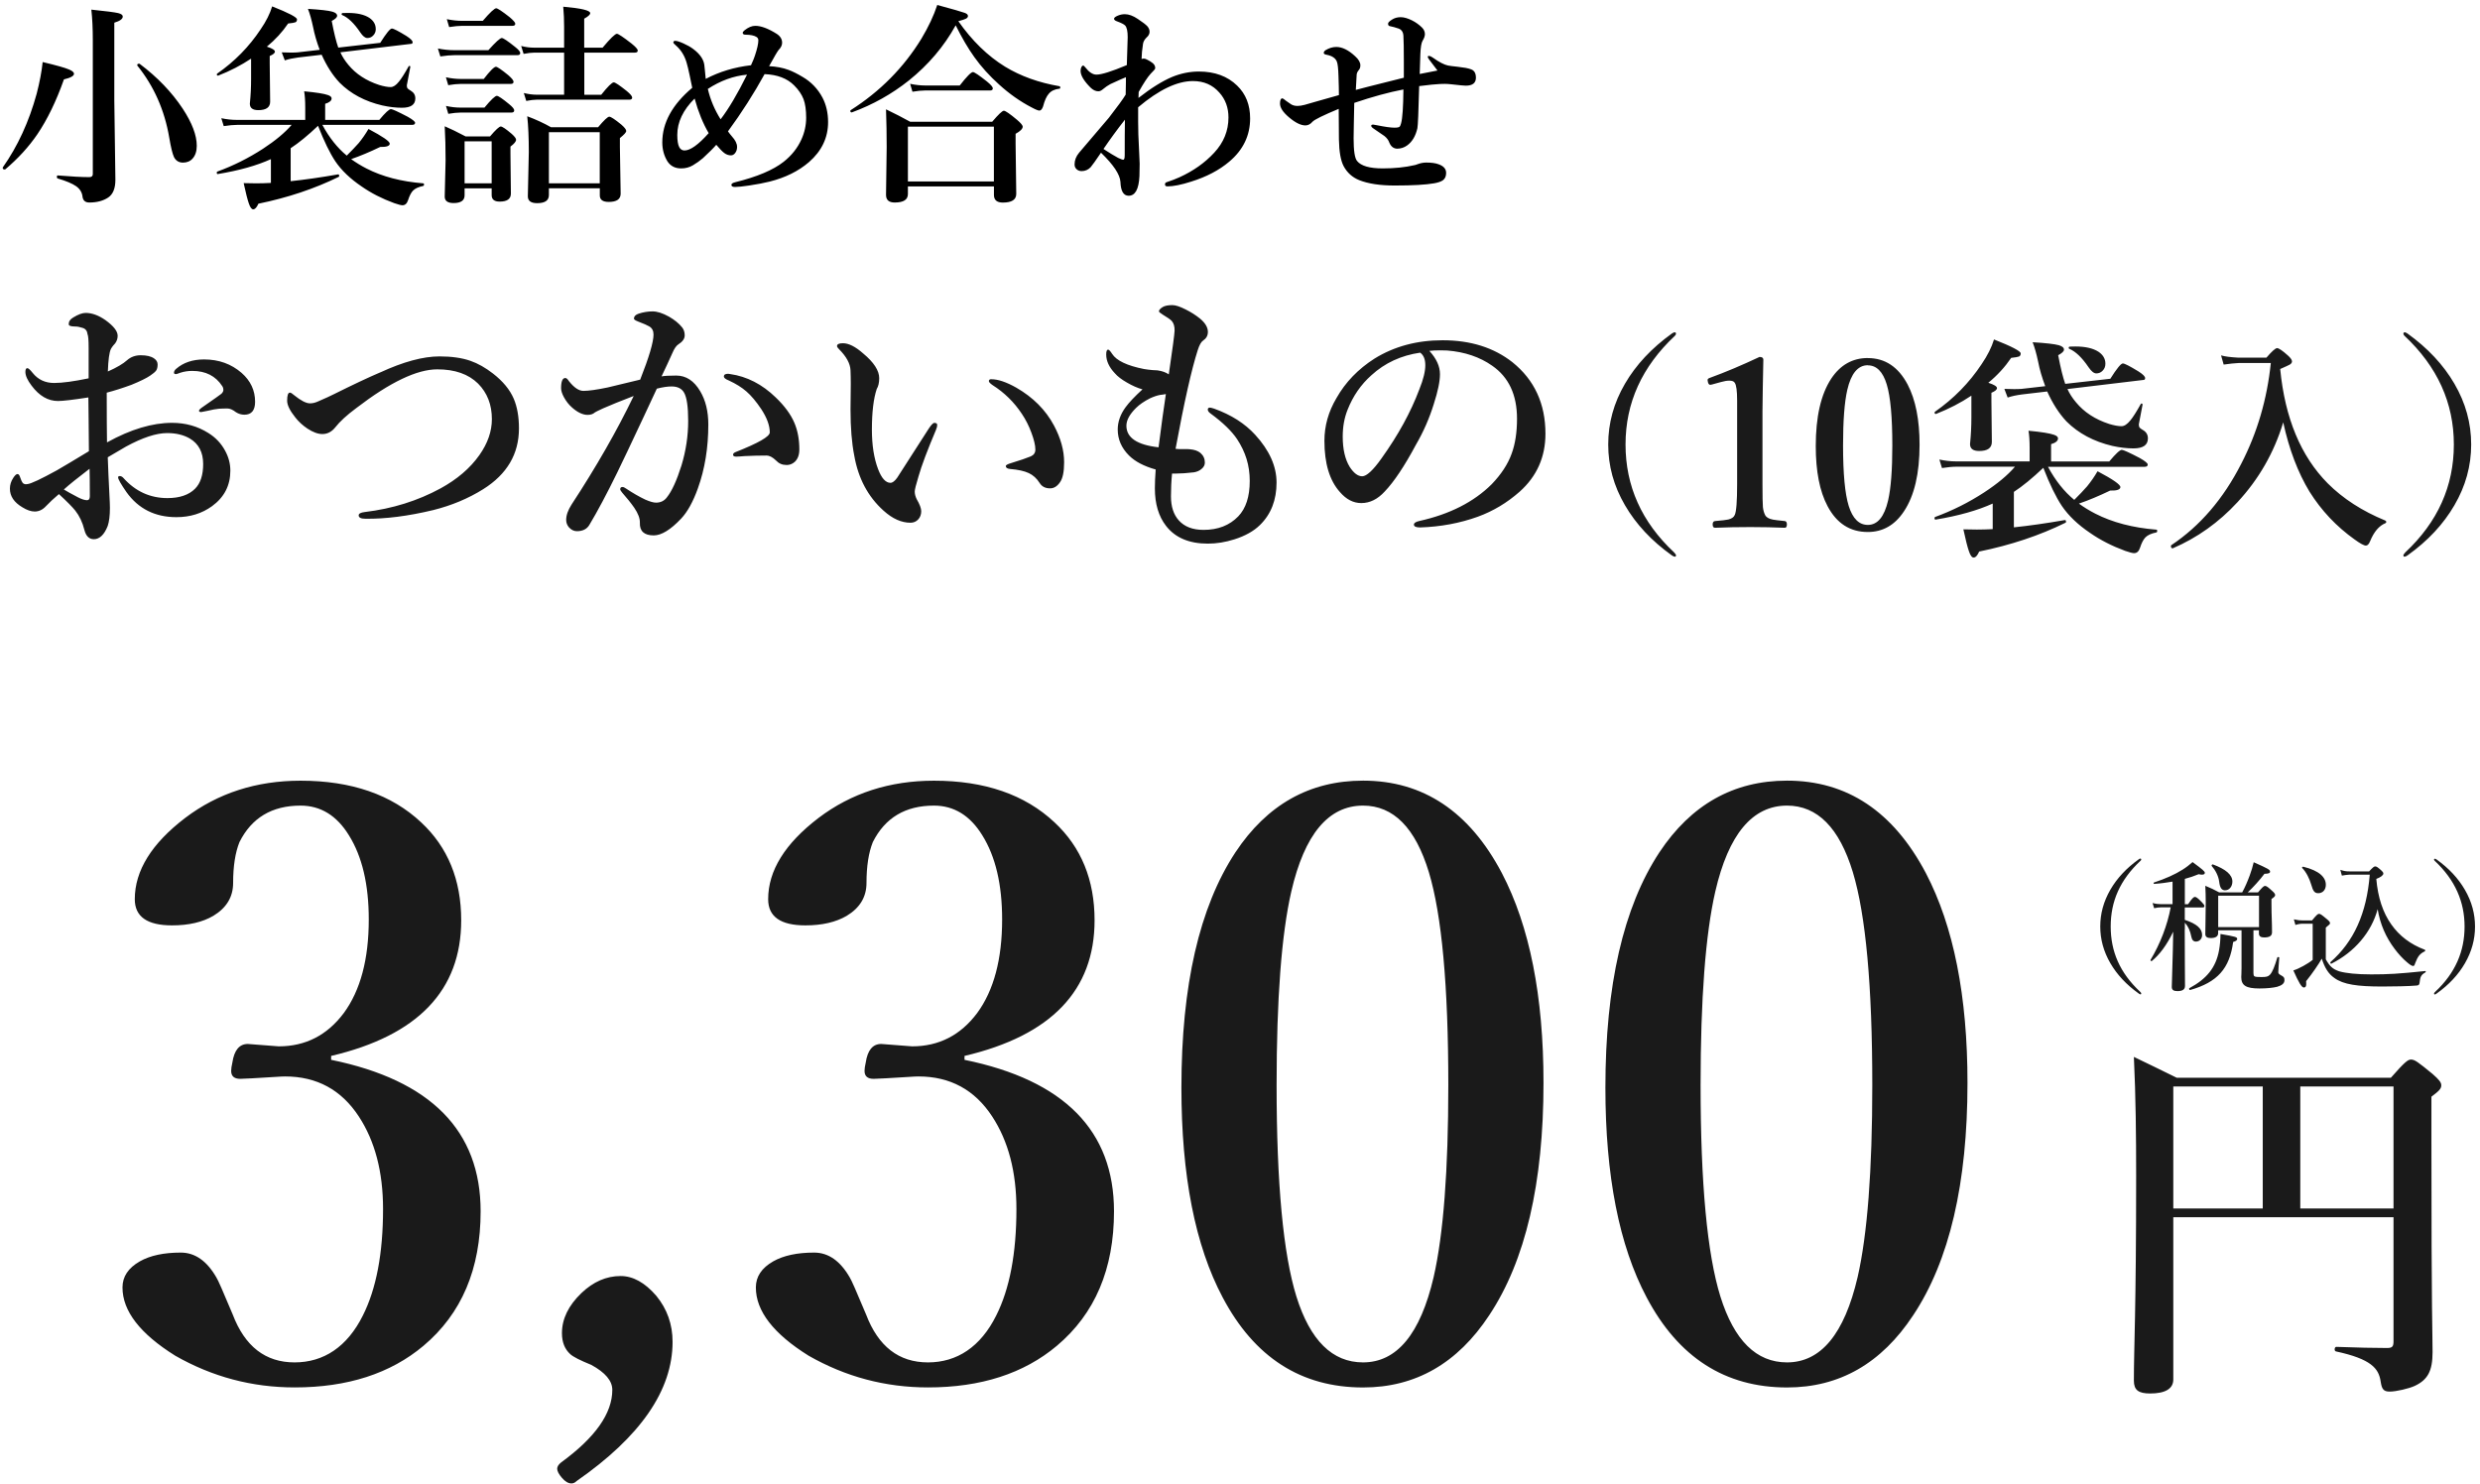
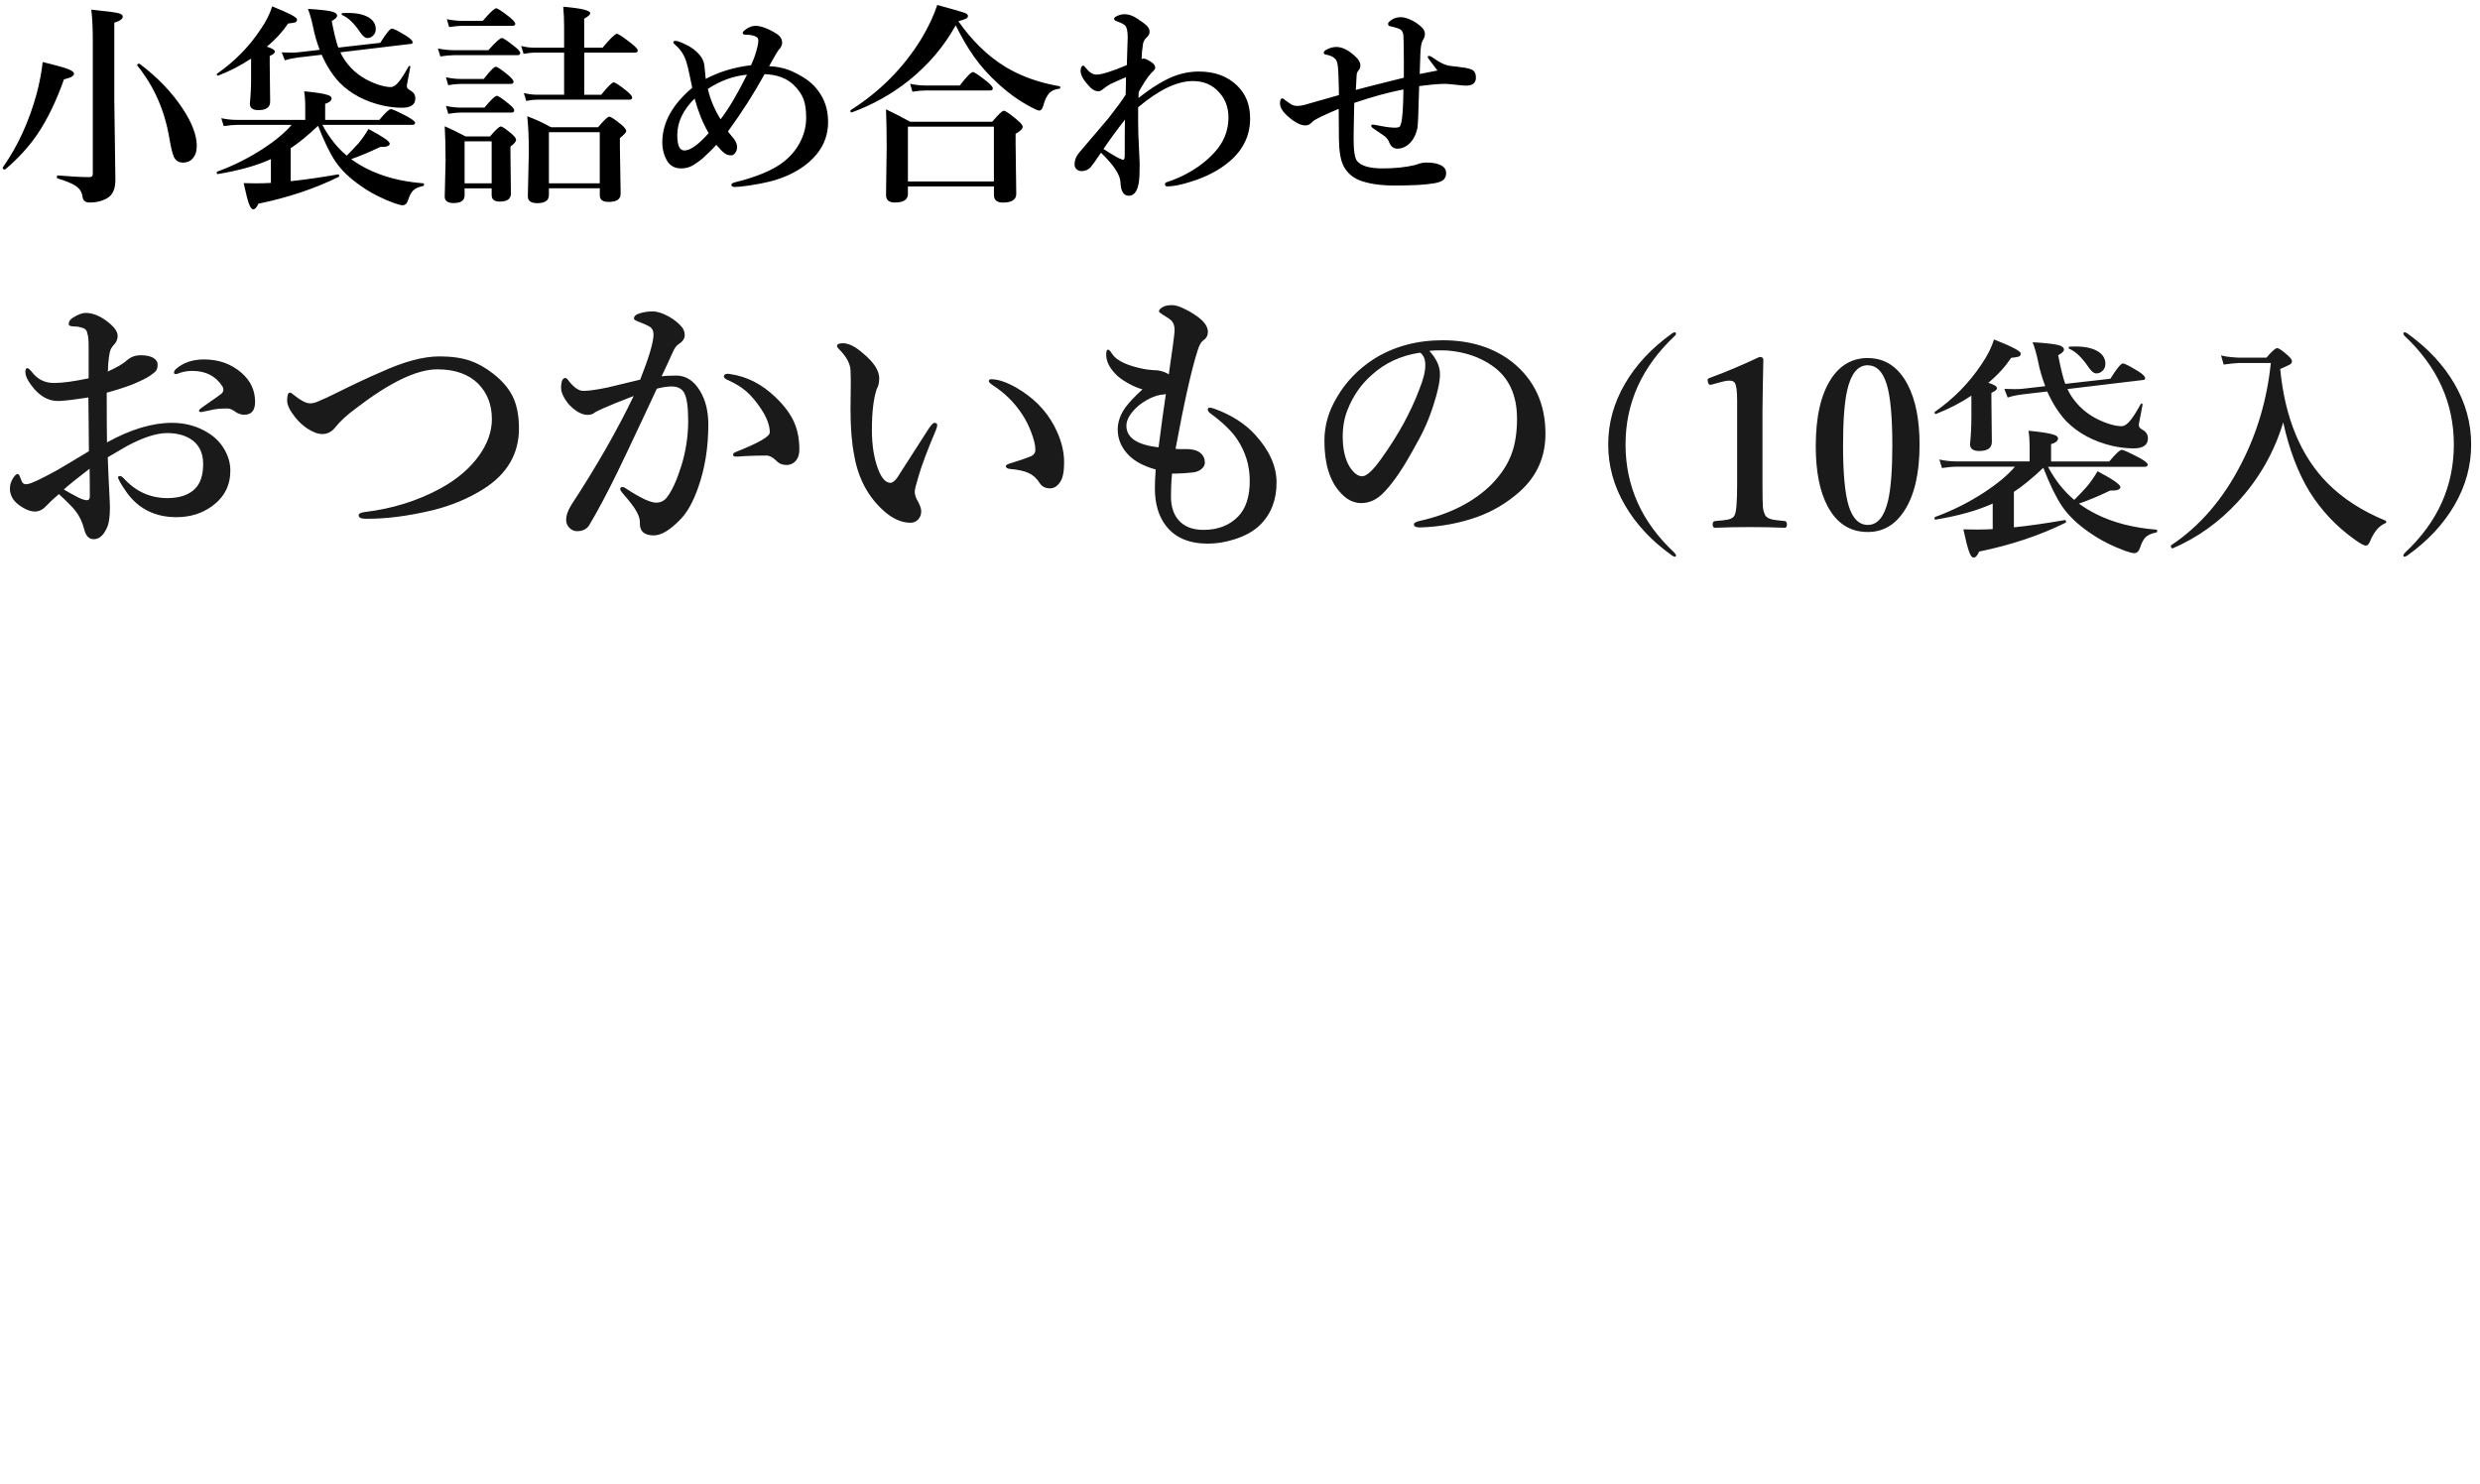
<svg xmlns="http://www.w3.org/2000/svg" viewBox="0 0 458 274">
  <defs>
    <style>.cls-1{fill:#1a1a1a;}</style>
  </defs>
  <path class="cls-1" d="M19.82 81.67c4.33-2.39 8.32-3.58 11.96-3.58 2.49 0 4.72.63 6.7 1.88 1.34.83 2.37 1.92 3.1 3.28.64 1.17.96 2.4.96 3.68 0 2.73-1.13 4.91-3.38 6.55-1.86 1.35-4.05 2.03-6.58 2.03-3.94 0-7.02-1.54-9.22-4.62-1.03-1.49-1.55-2.4-1.55-2.72 0-.17.1-.25.3-.25.25 0 .48.12.69.36 2.22 2.47 4.93 3.71 8.12 3.71 2.25 0 3.95-.58 5.1-1.73 1-1 1.5-2.52 1.5-4.57 0-2.17-.83-3.74-2.49-4.72-1.15-.66-2.54-.99-4.16-.99-2 0-4.53.83-7.59 2.49-.64.36-1.77 1.02-3.38 1.98.07 2.05.17 4.32.3 6.8.07 1.25.1 2.11.1 2.56 0 1.42-.14 2.53-.41 3.33-.64 1.62-1.5 2.44-2.56 2.44-.88 0-1.46-.58-1.75-1.73-.34-1.37-.9-2.56-1.68-3.55-.51-.64-1.51-1.66-3.02-3.05-.96.81-1.76 1.56-2.39 2.23-.61.66-1.3.99-2.08.99-.68 0-1.44-.26-2.29-.79-1.52-.9-2.29-2.04-2.29-3.43 0-.71.21-1.38.63-2.01.3-.46.56-.69.76-.69.19 0 .33.14.43.41.2.61.39 1.02.56 1.24.15.15.35.23.58.23.07 0 .17 0 .3-.03.68-.08 2.48-.93 5.41-2.54 1.15-.66 3.12-1.84 5.92-3.53 0-1.1-.02-2.99-.05-5.66-.02-1.9-.03-3.32-.05-4.27-2.83.44-4.7.66-5.61.66-1.84 0-3.47-.95-4.88-2.84-.76-1-1.14-1.84-1.14-2.54 0-.46.12-.69.36-.69.19 0 .52.3.99.89 1 1.24 2.32 1.85 3.96 1.85 1.52 0 3.65-.29 6.37-.86v-5.64c0-1.39-.07-2.22-.2-2.49-.07-.64-.38-1.04-.94-1.19-.51-.17-.96-.25-1.35-.25-.8 0-1.19-.14-1.19-.43 0-.51.28-.92.84-1.24.91-.56 1.68-.84 2.29-.84 1.17 0 2.4.45 3.68 1.35 1.49 1.08 2.23 2.04 2.23 2.87 0 .51-.15.97-.46 1.4l-.38.43c-.15.19-.29.39-.41.61-.3.64-.49 2.03-.56 4.16 1.64-.73 2.83-1.43 3.58-2.11.68-.59 1.51-.89 2.49-.89 1.08 0 1.9.19 2.46.58.44.3.66.68.66 1.12 0 .49-.09.87-.28 1.14-.19.25-.56.57-1.12.94-.68.46-1.82 1.02-3.43 1.68-1.66.61-3.18 1.09-4.57 1.45 0 4.23.02 7.28.05 9.14zm-3.28 4.9c-2.2 1.68-3.78 2.95-4.75 3.83.52.32 1.38.8 2.56 1.42.71.37 1.29.56 1.73.56.34 0 .51-.25.51-.74 0-2.29-.02-3.98-.05-5.08zm15.59-17.72c0-.27.14-.52.41-.74 1.32-1.15 3.04-1.73 5.15-1.73 2.71 0 5.02.83 6.93 2.49 1.66 1.46 2.49 3.23 2.49 5.33 0 1.59-.66 2.39-1.98 2.39-.54 0-1.06-.15-1.55-.46-.59-.46-1.12-.69-1.57-.69-.66 0-1.19.02-1.6.05-.56.05-1.22.17-1.98.36-.81.17-1.24.25-1.27.25-.27 0-.41-.08-.41-.25 0-.15.23-.38.69-.69 2.1-1.46 3.25-2.27 3.45-2.44.24-.24.36-.47.36-.69 0-.29-.07-.52-.2-.71-1.22-1.88-3.06-2.82-5.54-2.82-.76 0-1.49.11-2.18.33l-.51.18c-.14.05-.25.08-.33.08-.24 0-.36-.08-.36-.25zM70.2 68.79c4.28-1.98 7.94-2.97 10.97-2.97 2.23 0 4.13.27 5.69.81 1.41.49 2.8 1.28 4.19 2.36 1.83 1.42 3.11 2.97 3.83 4.65.64 1.51.96 3.33.96 5.48 0 4.72-2.2 8.46-6.6 11.22-2.76 1.73-5.83 3.01-9.22 3.86-4.66 1.12-8.84 1.65-12.54 1.6-.83 0-1.24-.21-1.24-.63 0-.32.38-.52 1.14-.61 5.08-.61 9.74-2.06 13.99-4.37 3.06-1.68 5.45-3.72 7.16-6.14 1.54-2.18 2.31-4.4 2.31-6.65 0-2.66-.85-4.84-2.54-6.55-1.78-1.76-4.29-2.64-7.54-2.64-3.76 0-8.73 2.38-14.93 7.13-1.78 1.32-3.08 2.51-3.91 3.58-.66.83-1.46 1.24-2.39 1.24-.81 0-1.74-.34-2.77-1.02-.86-.58-1.61-1.26-2.23-2.06-1-1.25-1.5-2.28-1.5-3.07 0-1 .17-1.5.51-1.5.17 0 .43.16.79.48 1.24 1 2.21 1.5 2.92 1.5.51 0 1.02-.13 1.55-.38 1.25-.54 2.19-.97 2.82-1.29 3.54-1.76 6.4-3.11 8.58-4.04zM122.17 69.51c.56-.1 1.46-.15 2.72-.15 1.81 0 3.28.96 4.42 2.89 1 1.68 1.5 3.72 1.5 6.14 0 4.3-.64 8.24-1.93 11.81-.88 2.45-1.9 4.31-3.07 5.56-1.96 2.08-3.66 3.12-5.08 3.12-1.76 0-2.62-.78-2.56-2.34.03-.78-.31-1.7-1.04-2.77-.59-.85-1.34-1.78-2.23-2.79-.24-.29-.36-.5-.36-.63 0-.27.14-.41.41-.41.19 0 .42.1.69.3 1.25.83 2.43 1.51 3.53 2.03.85.37 1.51.56 1.98.56.83 0 1.49-.31 1.98-.94.95-1.18 1.85-3.16 2.72-5.92.83-2.73 1.24-5.48 1.24-8.25 0-2.59-.25-4.32-.76-5.21-.44-.76-1.21-1.14-2.31-1.14-.76 0-1.67.14-2.72.41-.52 1.13-1.34 2.88-2.44 5.23-2.3 4.91-3.93 8.34-4.88 10.28-1.93 3.94-3.65 7.17-5.15 9.67-.46.76-1.22 1.14-2.29 1.14-.54 0-1.02-.23-1.45-.69-.36-.41-.53-.87-.53-1.4 0-.85.33-1.79.99-2.82 4.59-7.01 8.41-13.69 11.48-20.06-2.42.93-4.31 1.69-5.66 2.29-.95.44-1.45.69-1.5.74-.32.3-.77.46-1.35.46-.91 0-1.89-.47-2.92-1.4-.56-.49-1.04-1.11-1.45-1.85-.36-.66-.53-1.22-.53-1.68 0-1.25.26-1.88.79-1.88.19 0 .41.19.66.58.95 1.2 1.84 1.8 2.67 1.8.96 0 2.45-.21 4.47-.63.14-.02 2.14-.5 6.02-1.45 1.64-4.16 2.46-6.94 2.46-8.33 0-.69-.26-1.19-.79-1.5-.37-.22-1.05-.52-2.03-.89-.52-.2-.79-.38-.79-.53 0-.44.3-.75.89-.94.83-.27 1.68-.41 2.54-.41s1.87.32 3.02.96c1.02.58 1.84 1.24 2.46 2.01.3.39.46.87.46 1.45 0 .63-.4 1.19-1.19 1.68-.37.24-.74.77-1.09 1.6-.17.41-.48 1.09-.94 2.06l-1.04 2.21zm19.35 14.62c-1.29 0-2.62.03-4.01.1-.8.07-1.31.1-1.55.1-.39 0-.58-.12-.58-.36 0-.19.15-.35.46-.48 4.21-1.66 6.32-2.87 6.32-3.63 0-1.27-.52-2.69-1.55-4.27-.96-1.44-1.89-2.54-2.77-3.3-.85-.74-1.92-1.41-3.22-2.01-.63-.25-.94-.5-.94-.74 0-.34.26-.51.79-.51l.36.05c3.11.44 5.92 1.88 8.43 4.32 1.64 1.57 2.79 3.14 3.45 4.7.61 1.44.91 3.07.91 4.9 0 1-.28 1.76-.84 2.29-.41.36-.85.55-1.35.58h-.23c-.75 0-1.38-.28-1.9-.84-.63-.61-1.22-.91-1.78-.91zM172.9 79.28c-1.62 3.83-2.72 6.74-3.28 8.73-.46 1.51-.69 2.43-.69 2.77 0 .44.12.91.36 1.4.56.96.84 1.71.84 2.23 0 .61-.19 1.12-.56 1.52s-.85.61-1.42.61c-1.68 0-3.33-.74-4.98-2.23-2.88-2.59-4.68-5.98-5.41-10.18-.46-2.3-.69-5.15-.69-8.53l.05-4.72c0-.93-.02-1.76-.05-2.49-.05-1.24-.76-2.54-2.13-3.91-.24-.24-.36-.42-.36-.56 0-.36.36-.53 1.09-.53 1.07 0 2.31.63 3.73 1.88 1.98 1.64 2.97 3.17 2.97 4.57 0 .83-.15 1.5-.46 2.01-.59 1.78-.89 4.27-.89 7.49 0 2.86.38 5.29 1.14 7.29.64 1.69 1.41 2.54 2.29 2.54.37 0 .79-.31 1.24-.94.03-.03 1.98-3.06 5.84-9.09.46-.69.8-1.04 1.02-1.04.36 0 .53.13.53.38 0 .27-.07.54-.2.81zm10.18-9.24c1.24 0 2.77.52 4.6 1.55 3.11 1.79 5.43 4.12 6.96 6.98 1.25 2.34 1.88 4.6 1.88 6.8 0 1.78-.26 3.02-.79 3.73-.51.73-1.11 1.09-1.8 1.09-.88 0-1.52-.33-1.93-.99-.54-.85-1.21-1.46-2.01-1.83-.83-.39-1.98-.64-3.45-.76-.52-.05-.79-.23-.79-.53 0-.19.33-.37.99-.56 1.62-.49 2.83-.91 3.63-1.24.56-.25.84-.67.84-1.24 0-.8-.25-1.84-.74-3.15-.46-1.24-1.04-2.39-1.75-3.45-1.44-2.17-3.24-3.94-5.41-5.31-.46-.32-.69-.57-.69-.74 0-.24.15-.36.46-.36zM216.45 87.46c-.14 1.44-.2 2.84-.2 4.21 0 1.88.48 3.36 1.45 4.44 1.05 1.17 2.57 1.75 4.57 1.75 2.66 0 4.79-.83 6.4-2.49 1.42-1.47 2.13-3.66 2.13-6.55s-.78-5.35-2.34-7.72c-1-1.49-2.62-3.06-4.88-4.72-.36-.25-.53-.5-.53-.74s.14-.36.41-.36c.12 0 .38.07.79.2 3.13 1.13 5.65 2.73 7.54 4.8 2.64 2.88 3.96 5.82 3.96 8.84 0 3.23-1.02 5.85-3.07 7.85-1.15 1.13-2.73 2.01-4.72 2.64-1.64.52-3.28.79-4.9.79-3.45 0-6.03-1.09-7.72-3.28-1.37-1.76-2.06-4.07-2.06-6.93 0-1 .05-2.16.15-3.48-2.17-.61-3.81-1.47-4.93-2.59-1.39-1.39-2.08-2.99-2.08-4.8 0-1.4.48-2.78 1.45-4.11.64-.88 1.68-1.98 3.12-3.3-.91-.25-1.88-.68-2.89-1.27-.98-.56-1.72-1.13-2.21-1.7-1.07-1.13-1.6-2.29-1.6-3.48 0-.59.12-.89.36-.89.15 0 .4.26.74.79.8 1.24 2.75 2.17 5.87 2.79.47.08 1.01.15 1.6.2l.91.05c.83.12 1.52.36 2.08.74.69-4.72 1.05-7.41 1.07-8.07.02-.78-.16-1.38-.53-1.8-.25-.27-.8-.65-1.62-1.14-.49-.3-.74-.52-.74-.63 0-.24.23-.5.69-.79.39-.24.99-.36 1.8-.36.58 0 1.4.27 2.46.81.95.47 1.83 1.03 2.64 1.68.96.8 1.45 1.62 1.45 2.46 0 .68-.3 1.21-.89 1.6-.36.24-.69.83-.99 1.78-1.13 3.52-2.5 9.59-4.09 18.21.39.05.86.07 1.42.05.54-.02.95 0 1.22.03.83.07 1.47.29 1.93.66.56.47.84 1.08.84 1.8 0 .46-.21.85-.63 1.19-.37.32-.84.52-1.4.61-1.29.15-2.39.23-3.3.23h-.71zm-1.14-14.68c-.47.08-.82.14-1.04.15-.56.1-1.18.31-1.88.63-1.1.56-1.96 1.15-2.59 1.78-1.18 1.17-1.78 2.26-1.78 3.28 0 2.22 1.98 3.55 5.94 3.99.52-4.08.97-7.35 1.35-9.83zM264 64.83c1.29 1.42 1.93 2.84 1.93 4.27 0 1.32-.38 3.16-1.14 5.51-.81 2.62-1.9 5.12-3.28 7.49-2.13 3.98-4.06 6.87-5.79 8.68-1.3 1.42-2.74 2.13-4.32 2.13-1.47 0-2.78-.68-3.94-2.03-1.91-2.12-2.87-5.27-2.87-9.47 0-2.78.75-5.41 2.23-7.9 1.66-2.93 4-5.36 7.03-7.29 3.64-2.25 7.83-3.38 12.57-3.38 5.16 0 9.46 1.35 12.9 4.06 4.06 3.27 6.09 7.67 6.09 13.2 0 4.3-1.59 7.87-4.77 10.71-2.32 2.05-4.89 3.59-7.72 4.62-3.33 1.2-6.89 1.86-10.66 1.98-.76 0-1.14-.18-1.14-.53 0-.29.33-.51.99-.66 5.6-1.24 10.06-3.5 13.38-6.8 1.76-1.83 2.99-3.71 3.68-5.64.66-1.79.99-3.94.99-6.45 0-4.4-1.52-7.66-4.57-9.78-2.3-1.62-5.08-2.56-8.33-2.82-.36-.02-.78-.03-1.27-.03-.81 0-1.48.03-2.01.1zm-1.73.3c-3.52.51-6.52 1.9-8.99 4.16-1.95 1.73-3.42 3.86-4.42 6.4-.59 1.47-.89 3.11-.89 4.93 0 2.34.43 4.21 1.29 5.61.75 1.15 1.51 1.73 2.31 1.73s2.02-1.11 3.58-3.33c3.06-4.27 5.39-8.51 6.98-12.75.73-1.81 1.09-3.28 1.09-4.42s-.32-1.88-.96-2.34zM309.23 61.37c.2 0 .29.08.29.25 0 .13-.07.26-.21.4-6.08 5.7-9.11 12.39-9.11 20.07s2.98 14.32 8.94 19.9c.25.27.38.45.38.57 0 .17-.07.25-.21.25s-.33-.08-.57-.25c-3.74-2.67-6.62-5.76-8.65-9.26-2.06-3.53-3.09-7.26-3.09-11.21s1.03-7.68 3.09-11.21c2.03-3.5 4.93-6.6 8.69-9.3.24-.14.39-.21.44-.21zM324.96 65.92c.46 0 .69.17.69.5-.01.77-.05 2.45-.1 5.04-.04 1.72-.06 3.21-.06 4.47v13.46c0 2.24.03 3.66.08 4.26.06.55.19 1.03.4 1.45.2.42.67.71 1.43.86.28.06 1.02.15 2.22.27.25.03.38.24.38.63s-.13.61-.38.61c-2-.08-4.12-.13-6.36-.13s-4.5.04-6.53.13c-.29 0-.44-.2-.44-.61s.15-.6.44-.63c1.26-.1 2.08-.2 2.46-.29.62-.15 1.01-.43 1.18-.84.29-.6.44-2.51.44-5.71v-15.39c0-1.81-.15-2.9-.44-3.3-.15-.27-.49-.4-1.01-.4-.42 0-.92.08-1.51.25l-1.68.46-.32.06c-.21 0-.36-.17-.44-.52-.04-.18-.06-.31-.06-.38 0-.17.15-.3.46-.4 2.88-1.05 5.93-2.34 9.15-3.86zM344.95 66.13c3.18 0 5.63 1.63 7.35 4.89 1.47 2.81 2.2 6.52 2.2 11.11 0 5.32-.96 9.42-2.88 12.3-1.68 2.55-3.91 3.82-6.68 3.82-3.28 0-5.75-1.59-7.43-4.77-1.46-2.74-2.18-6.45-2.18-11.11 0-5.4.95-9.55 2.86-12.45 1.68-2.53 3.93-3.8 6.76-3.8zm0 1.32c-1.83 0-3.1 1.52-3.8 4.56-.52 2.27-.78 5.68-.78 10.25 0 5.21.35 8.94 1.05 11.19.73 2.32 1.9 3.49 3.53 3.49 1.79 0 3.04-1.5 3.74-4.51.52-2.27.78-5.65.78-10.16 0-5.25-.34-9.01-1.03-11.27-.71-2.35-1.88-3.53-3.49-3.53zM367.2 70.69c1.06.34 1.6.67 1.6.99 0 .28-.34.57-1.03.86v1.51l.08 7.56c0 1.12-.78 1.68-2.35 1.68-1.12 0-1.68-.43-1.68-1.28.17-1.67.25-3.3.25-4.91v-4.03c-1.97 1.32-4.14 2.44-6.49 3.36l-.06.02c-.17 0-.25-.09-.25-.27l.06-.13c3.47-2.42 6.35-5.35 8.63-8.8 1.09-1.6 1.85-3.11 2.29-4.56 3.29 1.3 4.93 2.16 4.93 2.58 0 .29-.11.48-.31.57-.2.08-.68.17-1.45.25-1.15 1.69-2.55 3.23-4.22 4.6zm10.18 15.68c-2.03 1.93-3.85 3.42-5.46 4.47v6.55c2.81-.29 5.94-.74 9.38-1.34.17-.03.25.08.25.31 0 .08-.03.14-.08.17-4.81 2.37-10.13 4.14-15.96 5.33-.32.74-.66 1.11-1.03 1.11-.32 0-.62-.41-.88-1.22-.25-.71-.59-2.04-1.01-3.99.94.03 1.77.04 2.5.04.95 0 1.92-.03 2.92-.08v-4.72c-2.8 1.27-6.31 2.26-10.52 2.96-.15.03-.23-.07-.23-.29 0-.08.04-.15.1-.19 3.18-1.16 6.2-2.67 9.07-4.54 2.46-1.61 4.36-3.19 5.69-4.75h-10.77c-.74 0-1.65.08-2.71.25l-.48-1.57c1.06.22 2.06.34 3 .34h13.67v-2.41c0-1.39-.07-2.47-.21-3.25 2.39.22 3.97.48 4.74.76.48.17.71.39.71.65 0 .46-.43.82-1.28 1.07v3.19h10.75c1.19-1.43 1.96-2.14 2.31-2.14.28 0 1.39.5 3.32 1.51.98.56 1.47.96 1.47 1.2 0 .28-.19.42-.57.42h-17.85c1.37 2.55 2.99 4.58 4.85 6.11.98-.98 1.77-1.81 2.37-2.5.71-.87 1.36-1.8 1.93-2.79 2.81 1.48 4.22 2.46 4.22 2.92s-.63.69-1.89.65c-2.06.99-3.98 1.8-5.77 2.41.92.67 1.93 1.29 3.02 1.85 3.16 1.62 6.93 2.61 11.29 2.96.1 0 .15.07.15.21 0 .18-.06.29-.19.31-.91.18-1.58.49-2 .92-.36.38-.69 1-.97 1.87-.22.69-.59 1.03-1.11 1.03-.28 0-.83-.14-1.64-.42-2.44-.9-4.6-2-6.49-3.32-2.24-1.51-3.98-3.17-5.21-4.98-1.08-1.61-2.23-3.97-3.44-7.08zm4.41-14.57c.39.87.92 1.7 1.6 2.5 1.5 1.82 3.53 3.15 6.11 3.99.92.28 1.69.42 2.29.42.52 0 1.06-.36 1.64-1.07.49-.59 1.13-1.6 1.93-3.04.04-.06.09-.08.15-.08.11 0 .17.06.17.17v.06c-.46 2.39-.69 3.6-.69 3.63 0 .28.06.48.17.61.08.1.29.25.61.44.6.35.9.86.9 1.53 0 1.23-.89 1.85-2.67 1.85-1.2 0-2.5-.15-3.9-.46-3.44-.81-6.26-2.32-8.46-4.51-1.37-1.46-2.56-3.3-3.57-5.54l-4.68.55c-.99.13-1.87.31-2.62.57l-.61-1.6c.64.03 1.24.04 1.79.04s1.01-.01 1.37-.04l4.39-.5c-.6-1.6-1.04-3.09-1.3-4.47-.32-1.53-.67-2.74-1.03-3.65 2.46.15 4.07.34 4.83.55.64.18.96.46.96.82 0 .31-.36.65-1.07 1.03.45 2.35.88 4.12 1.3 5.29l8.33-.94c1.19-1.89 1.96-2.83 2.31-2.83.32 0 1.28.49 2.88 1.47.83.53 1.24.94 1.24 1.24 0 .22-.11.34-.32.34l-14.03 1.68zm7.03-4.64c0 .55-.18.99-.55 1.34-.31.31-.69.46-1.13.46s-.9-.37-1.41-1.11c-1.22-1.81-2.42-2.95-3.59-3.44-.07-.03-.1-.08-.1-.15 0-.17.08-.25.23-.25.36-.01.7-.02 1.01-.02 1.83 0 3.25.32 4.26.97.85.57 1.28 1.31 1.28 2.2zM440.54 96.62c-1.18.48-2.12 1.58-2.83 3.32-.22.55-.48.82-.78.82-.35 0-1.04-.37-2.06-1.11-3.39-2.41-6.17-5.36-8.36-8.86-2.14-3.53-3.76-7.79-4.85-12.79-1.68 5.57-4.5 10.49-8.46 14.76-3.44 3.72-7.42 6.56-11.93 8.5h-.04c-.21 0-.31-.14-.31-.42 0-.07.02-.12.06-.15 5.3-3.53 9.62-8.55 12.93-15.05 2.95-5.71 4.77-11.91 5.46-18.6h-5.92c-.73.03-1.66.13-2.79.29l-.48-1.7c.64.2 1.69.34 3.15.42h5.23c1.01-1.18 1.67-1.76 1.97-1.76s.98.45 1.97 1.34c.52.46.78.83.78 1.11 0 .22-.13.42-.4.59-.25.14-.85.41-1.78.82.88 9.07 3.81 16.11 8.78 21.12 2.83 2.83 6.38 5.12 10.64 6.87.11.06.17.14.17.25s-.05.19-.15.23zM444.15 61.37c.06 0 .2.07.44.21 3.76 2.7 6.66 5.8 8.69 9.3 2.06 3.53 3.09 7.26 3.09 11.21s-1.03 7.68-3.09 11.21c-2.03 3.5-4.91 6.59-8.65 9.26-.24.17-.43.25-.57.25s-.21-.08-.21-.25c0-.11.13-.3.38-.57 5.96-5.58 8.94-12.22 8.94-19.9s-3.04-14.38-9.11-20.07c-.14-.14-.21-.27-.21-.4 0-.17.1-.25.29-.25z" />
  <path d="M13.67 13.62c0 .4-.62.75-1.86 1.04-1.43 4.04-3.07 7.41-4.9 10.12-1.61 2.36-3.59 4.52-5.94 6.5l-.1.02c-.25 0-.37-.1-.37-.31l.02-.08c2.75-3.89 4.83-8.42 6.25-13.59.56-2.17.93-4.13 1.11-5.86 2.51.6 4.13 1.05 4.86 1.37.61.25.92.51.92.8zm9-10.56c0 .44-.52.82-1.56 1.13v14.36l.2 14.65c0 1.59-.44 2.68-1.33 3.28-.92.61-2.08.92-3.48.92-.72 0-1.13-.33-1.25-1-.07-.82-.46-1.49-1.19-2.01-.7-.49-1.84-.97-3.4-1.43-.1-.03-.16-.13-.16-.31 0-.17.05-.25.16-.25 2.54.21 4.49.31 5.84.31.43 0 .64-.19.64-.57v-24.75c0-2.14-.09-4-.27-5.61 2.67.27 4.32.49 4.96.64.56.14.84.35.84.62zm13.67 23.85c0 1.02-.26 1.81-.78 2.38-.44.5-1.04.74-1.78.74s-1.32-.35-1.66-1.05c-.27-.59-.56-1.77-.86-3.55-.86-5.08-2.83-9.52-5.9-13.32l-.02-.06c0-.2.12-.29.37-.29l.1.04c3.27 2.46 5.91 5.21 7.93 8.26 1.73 2.63 2.6 4.92 2.6 6.86zM49.29 8.62c.99.31 1.48.62 1.48.92 0 .26-.32.53-.96.8v1.41l.08 7.03c0 1.04-.73 1.56-2.19 1.56-1.04 0-1.56-.4-1.56-1.19.16-1.55.23-3.07.23-4.57v-3.75c-1.84 1.22-3.85 2.27-6.04 3.12l-.06.02c-.16 0-.23-.08-.23-.25l.06-.12c3.23-2.25 5.91-4.98 8.03-8.18 1.02-1.48 1.73-2.9 2.13-4.24 3.06 1.21 4.59 2.01 4.59 2.4 0 .27-.1.45-.29.53-.18.08-.63.16-1.35.23-1.07 1.58-2.38 3-3.93 4.28zm9.47 14.59c-1.89 1.8-3.58 3.18-5.08 4.16v6.09c2.62-.27 5.53-.69 8.73-1.25.16-.03.23.07.23.29 0 .08-.03.13-.08.16-4.48 2.2-9.43 3.85-14.84 4.96-.3.69-.62 1.04-.96 1.04-.3 0-.57-.38-.82-1.13-.23-.66-.55-1.9-.94-3.71.87.03 1.65.04 2.32.04.89 0 1.79-.03 2.71-.08v-4.39c-2.6 1.19-5.87 2.1-9.79 2.75-.14.03-.21-.06-.21-.27 0-.08.03-.14.1-.18 2.96-1.08 5.77-2.49 8.44-4.22 2.29-1.5 4.06-2.97 5.29-4.41h-10.02c-.69 0-1.53.08-2.52.23l-.45-1.46c.99.21 1.92.31 2.79.31h12.71v-2.25c0-1.29-.07-2.3-.2-3.03 2.23.21 3.7.44 4.41.7.44.16.66.36.66.61 0 .43-.4.76-1.19 1v2.97h10c1.11-1.33 1.82-1.99 2.15-1.99.26 0 1.29.47 3.09 1.41.91.52 1.37.89 1.37 1.11 0 .26-.18.39-.53.39h-16.6c1.28 2.37 2.78 4.26 4.51 5.68.91-.91 1.65-1.69 2.21-2.32.66-.81 1.26-1.67 1.8-2.6 2.62 1.38 3.93 2.29 3.93 2.71s-.59.64-1.76.61c-1.91.92-3.7 1.67-5.37 2.25.86.62 1.8 1.2 2.81 1.72 2.94 1.51 6.45 2.43 10.51 2.75.09 0 .14.07.14.2 0 .17-.06.27-.18.29-.85.17-1.46.46-1.86.86-.34.35-.64.93-.9 1.74-.21.64-.55.96-1.04.96-.26 0-.77-.13-1.52-.39-2.27-.83-4.28-1.86-6.04-3.09-2.08-1.41-3.7-2.95-4.84-4.63-1-1.5-2.07-3.69-3.2-6.58zm4.1-13.55c.36.81.86 1.58 1.48 2.32 1.39 1.69 3.29 2.93 5.68 3.71.86.26 1.57.39 2.13.39.48 0 .99-.33 1.52-1 .46-.55 1.05-1.49 1.8-2.83.04-.05.08-.08.14-.08.1 0 .16.05.16.16v.06c-.43 2.23-.64 3.35-.64 3.38 0 .26.05.45.16.57.08.09.27.23.57.41.56.33.84.8.84 1.43 0 1.15-.83 1.72-2.48 1.72-1.12 0-2.33-.14-3.63-.43-3.2-.75-5.83-2.15-7.87-4.2-1.28-1.35-2.38-3.07-3.32-5.16l-4.36.51c-.92.12-1.74.29-2.44.53l-.57-1.48c.6.03 1.15.04 1.66.04s.94-.01 1.27-.04l4.08-.47c-.56-1.48-.96-2.87-1.21-4.16-.3-1.42-.62-2.55-.96-3.4 2.29.14 3.79.31 4.49.51.6.17.9.42.9.76 0 .29-.33.61-1 .96.42 2.19.82 3.83 1.21 4.92l7.75-.88c1.11-1.76 1.82-2.64 2.15-2.64.3 0 1.19.46 2.68 1.37.77.5 1.15.88 1.15 1.15 0 .21-.1.31-.29.31l-13.05 1.56zm6.54-4.32c0 .51-.17.92-.51 1.25-.29.29-.64.43-1.05.43s-.84-.34-1.31-1.04c-1.13-1.68-2.25-2.75-3.34-3.2-.07-.03-.1-.07-.1-.14 0-.16.07-.23.21-.23.34-.01.65-.02.94-.02 1.71 0 3.03.3 3.96.9.79.53 1.19 1.22 1.19 2.05zM96.07 9.8c0 .26-.17.39-.51.39h-11.68c-.68 0-1.53.08-2.56.23l-.45-1.46c1.07.21 2.06.31 2.97.31h6.35c1.34-1.5 2.17-2.25 2.48-2.25.27 0 1.07.53 2.4 1.6.66.51 1 .9 1 1.17zm-5.27 24.98h-5v1.29c0 .95-.68 1.43-2.03 1.43-1.09 0-1.64-.4-1.64-1.19l.16-6.68c0-2.33-.05-4.43-.16-6.31 1.02.43 2.3 1.05 3.87 1.88h4.49c1.04-1.22 1.71-1.84 1.99-1.84s.96.46 2.03 1.37c.53.48.8.84.8 1.07 0 .33-.34.75-1.04 1.27v1.45l.08 7.23c0 .99-.69 1.48-2.07 1.48-.99 0-1.48-.4-1.48-1.19v-1.25zm4.04-19.67c0 .26-.18.39-.53.39h-9.28c-.61 0-1.36.08-2.25.23l-.43-1.46c.96.21 1.87.31 2.71.31h4.28c1.16-1.5 1.91-2.25 2.25-2.25.25 0 1.01.52 2.29 1.56.64.56.96.96.96 1.21zm.12 5.29c0 .26-.18.39-.53.39h-9.43c-.59 0-1.32.08-2.21.23l-.43-1.46c.92.21 1.8.31 2.64.31h4.47c1.2-1.45 1.96-2.17 2.29-2.17.27 0 1.02.51 2.25 1.52.64.52.96.91.96 1.17zm.2-16.02c0 .26-.17.39-.51.39h-9.3c-.64 0-1.44.08-2.4.23l-.43-1.46c.99.21 1.93.31 2.83.31h3.81c1.33-1.55 2.16-2.32 2.48-2.32.26 0 1.09.55 2.48 1.64.69.59 1.04.99 1.04 1.21zm-4.36 29.47v-7.75h-5v7.75h5zm17.11-24.12v7.77h3.12c1.21-1.52 1.99-2.29 2.32-2.29.26 0 1.06.53 2.4 1.6.66.55 1 .95 1 1.21s-.18.39-.53.39h-17.15c-.5 0-1.12.08-1.88.23l-.45-1.46c.86.21 1.66.31 2.4.31h5.04v-7.77h-5.53c-.51 0-1.16.08-1.95.23l-.45-1.46c.82.21 1.58.31 2.29.31h5.64v-3.89c0-1.22-.05-2.45-.16-3.67 3.32.29 4.98.68 4.98 1.19 0 .27-.37.61-1.11 1.02v5.35h3.4c1.43-1.71 2.31-2.56 2.64-2.56.26 0 1.16.6 2.7 1.8.77.62 1.15 1.05 1.15 1.29 0 .26-.18.39-.53.39h-9.36zm2.85 25.04h-9.39v1.25c0 1-.72 1.5-2.17 1.5-1.15 0-1.72-.42-1.72-1.27l.18-8.16c0-2.67-.1-4.88-.29-6.62 1.63.61 3.09 1.29 4.39 2.03h8.69c1.09-1.3 1.78-1.95 2.07-1.95s1.02.48 2.21 1.45c.61.53.92.93.92 1.19s-.39.68-1.17 1.31v1.68l.14 8.59c0 1.02-.74 1.52-2.21 1.52-1.09 0-1.64-.4-1.64-1.19v-1.33zm0-.92v-9.43h-9.39v9.43h9.39zM142.05 12.22c1.34.07 2.55.3 3.61.7.7.26 1.55.68 2.54 1.27 1.59.92 2.82 2.2 3.69 3.83.69 1.32 1.04 2.83 1.04 4.53 0 2.86-1.17 5.33-3.52 7.38-1.95 1.68-4.38 2.88-7.29 3.61-1.04.26-2.3.5-3.77.72-1.21.18-2.08.27-2.6.27-.46 0-.68-.13-.68-.39 0-.21.24-.37.72-.49 4.02-.99 7-2.25 8.93-3.77 1.46-1.15 2.55-2.52 3.28-4.12.59-1.3.88-2.64.88-4.02s-.16-2.58-.49-3.44c-.34-.87-.91-1.71-1.72-2.52-1.29-1.3-3.11-2-5.47-2.09-1.97 3.58-4.22 7.1-6.76 10.57.23.34.48.64.72.92.64.7.96 1.35.96 1.95 0 .46-.12.84-.37 1.15-.21.27-.46.41-.76.41-.43 0-.84-.14-1.23-.43-.36-.27-.86-.78-1.48-1.52-.52.61-1.35 1.44-2.48 2.48-.55.47-1.16.91-1.84 1.31-.64.38-1.36.57-2.17.57-1.11 0-1.95-.43-2.52-1.29-.64-1.04-.96-2.21-.96-3.52 0-3.61 1.84-6.97 5.53-10.08-.05-.22-.12-.55-.21-1-.12-.6-.21-1.04-.27-1.31-.22-1.04-.41-1.83-.57-2.36-.38-1.29-1.05-2.36-2.03-3.2-.27-.23-.41-.4-.41-.49 0-.21.12-.31.35-.31.3 0 .81.16 1.54.49.69.31 1.28.64 1.76 1 1.24.92 1.93 1.91 2.07 2.95.04.27.08.65.12 1.13.04.51.08 1 .14 1.46 2.53-1.33 5.31-2.17 8.36-2.52.38-.83.62-1.42.72-1.76.43-1.28.64-2.23.64-2.85 0-.27-.12-.48-.35-.62-.44-.27-1.11-.41-2.01-.41-.35 0-.53-.12-.53-.35 0-.13.12-.29.37-.49.68-.53 1.33-.8 1.95-.8 1.08 0 2.4.5 3.96 1.48.66.43 1 .98 1 1.64 0 .46-.21.9-.64 1.33-.18.2-.77 1.19-1.76 2.99zm-13.77 5.98c-2.14 2.12-3.2 4.36-3.2 6.72 0 1.04.12 1.78.35 2.23.22.43.55.64.98.64 1.08 0 2.57-1.07 4.47-3.2-1.04-1.76-1.91-3.89-2.6-6.39zm2.44-1.78c.47 2.01 1.26 3.87 2.36 5.61 1.47-1.91 3.1-4.66 4.88-8.24-2.5.23-4.92 1.11-7.25 2.64zM176.48 4.7c-2.15 3.88-5.03 7.27-8.63 10.16-3.15 2.51-6.65 4.47-10.49 5.88l-.06.02c-.18 0-.27-.1-.27-.29l.06-.12c5.44-3.46 9.8-7.86 13.07-13.2 1.3-2.17 2.28-4.25 2.93-6.23 2.89.78 4.58 1.27 5.08 1.46.39.14.59.33.59.57 0 .21-.13.38-.39.51-.23.12-.7.27-1.39.45 2.53 3.61 5.4 6.41 8.63 8.4 2.89 1.76 6.24 2.96 10.04 3.61.1.01.16.1.16.25 0 .14-.05.21-.16.21-.86.09-1.52.4-1.97.94-.42.48-.77 1.26-1.05 2.34-.18.51-.41.76-.68.76-.23 0-.73-.2-1.48-.61-2.08-1.08-4.07-2.48-5.96-4.2-1.78-1.6-3.31-3.29-4.57-5.06-1.15-1.6-2.29-3.55-3.44-5.86zm7.07 29.73h-15.88v1.41c0 1.04-.81 1.56-2.44 1.56-1.07 0-1.6-.47-1.6-1.41l.12-8.85c0-2.27-.04-4.58-.12-6.95 1.6.77 3.09 1.53 4.45 2.29h15.16c1.15-1.35 1.86-2.03 2.15-2.03s1.1.56 2.44 1.68c.69.59 1.04 1.01 1.04 1.27 0 .39-.44.83-1.31 1.31v1.84l.12 9.26c0 1.07-.83 1.6-2.48 1.6-1.09 0-1.64-.47-1.64-1.41v-1.56zm0-.92v-10.12h-15.88v10.12h15.88zm-.2-17.19c0 .26-.17.39-.51.39h-12.01c-.62 0-1.4.08-2.32.23l-.43-1.46c.99.21 1.93.31 2.83.31h6.33c1.29-1.65 2.1-2.48 2.44-2.48.26 0 1.11.57 2.56 1.72.74.6 1.11 1.03 1.11 1.29zM210.23 18.1c2.37-1.85 4.45-3.14 6.23-3.89 1.61-.66 3.26-1 4.94-1 2.94 0 5.3.87 7.07 2.6 1.6 1.54 2.4 3.55 2.4 6.05 0 3.16-1.28 5.83-3.85 7.99-1.86 1.58-4.21 2.81-7.03 3.69-1.84.59-3.3.88-4.39.88-.3 0-.45-.12-.45-.35 0-.22.09-.36.27-.41.94-.31 1.74-.62 2.4-.92 2.55-1.16 4.69-2.67 6.41-4.53 1.76-1.89 2.64-4.06 2.64-6.52 0-1.81-.56-3.34-1.68-4.59-1.24-1.42-2.86-2.13-4.88-2.13-2.92 0-6.29 1.61-10.12 4.84v2.66c0 1.51.05 3.19.16 5.04.01.48.04 1.08.08 1.8.03.5.04.8.04.92 0 .74-.01 1.5-.04 2.29-.12 2.42-.78 3.63-1.99 3.63-.95 0-1.46-.85-1.52-2.56-.09-1.37-1.29-3.16-3.59-5.39-.95 1.41-1.59 2.3-1.91 2.68-.46.48-1.02.72-1.68.72-.34 0-.64-.11-.9-.33-.26-.23-.39-.53-.39-.9 0-.78.28-1.5.84-2.17 3.31-3.87 5.14-6.02 5.49-6.45 1.61-2.07 2.65-3.5 3.11-4.28.03-.91.04-1.67.04-2.29v-.92c-.42.16-1.37.58-2.87 1.27-.5.27-.92.57-1.29.88-.34.3-.64.45-.92.45-.51 0-.99-.23-1.45-.68-1.22-1.22-1.84-2.25-1.84-3.09 0-.3.06-.55.18-.76.1-.16.21-.23.31-.23.07 0 .2.12.39.35.69.89 1.37 1.33 2.05 1.33.95 0 2.82-.59 5.61-1.76.1-3.2.16-4.92.16-5.16 0-1.12-.16-1.84-.49-2.17-.21-.21-.7-.46-1.46-.74-.38-.13-.57-.29-.57-.49s.25-.39.74-.59c.42-.17.83-.25 1.25-.25.73 0 1.53.29 2.4.88.89.59 1.48 1.04 1.78 1.37.26.31.39.64.39 1 0 .39-.19.75-.57 1.07-.36.36-.58.75-.64 1.15-.16 1-.25 1.94-.27 2.81.14-.05.28-.08.41-.08.17 0 .36.06.59.18.38.18.74.4 1.07.66.3.26.45.55.45.86v.1c-.01.13-.29.46-.84 1-.56.61-1.3 1.73-2.21 3.36l-.04 1.11zm-6.45 9.41c1.12.73 2.02 1.28 2.7 1.64.48.23.8.35.96.35.18 0 .27-.28.27-.84 0-2.72.01-4.91.04-6.56-1.43 1.82-2.75 3.63-3.96 5.41zM263.9 10.34c.2 0 .44.1.72.31 1.15.82 2.08 1.3 2.79 1.45.35.07.94.14 1.78.23.66.08 1.17.15 1.5.21.7.14 1.16.3 1.37.47.34.27.51.72.51 1.33 0 .99-.62 1.48-1.88 1.48-.29 0-1.17-.08-2.64-.25-.44-.05-.85-.08-1.23-.08-.22 0-.51 0-.86.02-.78.03-2.07.16-3.87.39-.12 4.73-.23 7.32-.33 7.79-.33 1.43-.95 2.49-1.88 3.16-.55.4-1.17.61-1.88.61-.64-.03-1.11-.39-1.41-1.09-.16-.47-.46-.89-.92-1.25-.18-.14-.82-.58-1.91-1.31-.35-.22-.53-.41-.53-.57s.12-.23.37-.23c.08 0 .2.02.35.06l.35.06c1.47.3 2.55.45 3.24.45.5 0 .81-.06.96-.2.08-.09.16-.29.25-.61.26-.92.4-3.01.43-6.25-2.75.53-5.77 1.36-9.08 2.48 0 .4-.03 1.71-.08 3.93-.03 1.26-.04 2.13-.04 2.6 0 2.29.21 3.69.64 4.2.73.91 2.3 1.37 4.73 1.37 2.2 0 4.17-.2 5.92-.61.14-.03.35-.09.62-.2.52-.18 1.02-.27 1.5-.27.95 0 1.71.1 2.27.31.94.33 1.41.86 1.41 1.6 0 .62-.2 1.08-.61 1.37-.33.23-.86.42-1.6.55-1.52.27-3.96.41-7.3.41-2.7 0-4.88-.33-6.56-1-1.25-.51-2.2-1.36-2.85-2.56-.55-1.03-.84-2.68-.88-4.96-.01-.68-.02-1.64-.02-2.89s0-2.14-.02-2.75c-2.85 1.19-4.47 1.98-4.84 2.38-.39.46-.83.68-1.31.68-.83 0-1.84-.49-3.01-1.48-1.12-.94-1.68-1.79-1.68-2.56 0-.64.15-.96.45-.96.08 0 .3.15.66.45.2.16.5.37.92.64.33.21.73.31 1.21.31.35 0 .79-.06 1.31-.2.44-.13 1.13-.33 2.05-.59 1.94-.53 3.37-.94 4.28-1.21 0-.83-.03-2-.08-3.5-.04-1.41-.14-2.31-.31-2.71-.26-.62-.87-1.04-1.84-1.23-.38-.06-.57-.18-.57-.33 0-.2.1-.36.31-.51.65-.4 1.32-.61 2.01-.61 1.09 0 2.25.57 3.48 1.72.64.57.96 1.13.96 1.68 0 .34-.09.62-.27.84-.25.29-.38.57-.41.84-.03.36-.08 1.32-.16 2.85.39-.12 3.35-.87 8.87-2.25v-3.05c0-2.29-.03-3.85-.08-4.69-.04-.7-.34-1.15-.92-1.35-.51-.18-1.05-.33-1.64-.45-.18-.04-.27-.19-.27-.45 0-.2.24-.44.72-.74.46-.3.99-.45 1.6-.45s1.3.2 2.09.59c.72.36 1.33.81 1.86 1.33.35.35.53.76.53 1.21 0 .35-.14.76-.43 1.23-.22.36-.36 1.18-.41 2.44l-.12 3.69c1.98-.38 3.07-.59 3.28-.64-.17-.23-.66-.89-1.48-1.95-.21-.29-.31-.46-.31-.53 0-.16.07-.23.2-.23z" />
-   <path class="cls-1" d="M401.36 254.76c0 1.75-1.54 2.59-4.27 2.59-2.17 0-3.01-.63-3.01-2.38 0-6.3.42-12.6.42-37.87 0-7.28-.07-14.56-.42-21.91 3.64 1.75 4.2 2.03 7.91 3.85h39.55c2.59-2.94 3.15-3.36 3.71-3.36.7 0 1.26.42 3.99 2.66 1.19 1.05 1.61 1.54 1.61 2.1 0 .63-.42 1.05-1.82 2.1v7.7c0 34.09.21 35.42.21 39.48 0 3.5-.91 5.11-3.29 6.23-1.05.49-3.43 1.05-4.62 1.05s-1.47-.49-1.68-1.89c-.35-2.38-1.75-4.13-8.26-5.53-.35-.07-.28-.84.07-.84 3.71.14 7.14.21 9.38.21.98 0 1.19-.28 1.19-1.26v-22.89h-40.67v29.96zm16.52-31.57v-22.54h-16.52v22.54h16.52zm24.15-22.54h-17.22v22.54h17.22v-22.54zM395.44 158.73c0 .08-.03.13-.13.23-3.8 3.56-5.51 7.51-5.51 12.14s1.69 8.55 5.41 12.04c.18.18.23.23.23.34s-.05.16-.13.16-.16-.03-.34-.16c-2.29-1.64-4-3.48-5.23-5.59-1.27-2.18-1.87-4.45-1.87-6.79s.6-4.6 1.87-6.79c1.22-2.11 2.96-3.98 5.25-5.62.13-.08.18-.13.26-.13.1 0 .18.05.18.16zM403.47 171.68c0 5.07.05 8.35.05 10.4 0 .68-.49.96-1.4.96-.73 0-1.04-.23-1.04-.78 0-1.01.21-5.88.26-10.19-1.22 2.55-2.57 4.29-3.95 5.41-.1.08-.31-.1-.23-.21 1.79-2.99 3.09-6.37 3.72-9.7h-1.79c-.39 0-.75.05-1.27.16l-.29-.96c.6.16 1.07.21 1.51.21h2.18v-4.16c-1.07.18-2.18.34-3.38.42-.13 0-.18-.21-.05-.26 2.13-.7 3.87-1.48 5.28-2.37.7-.44 1.3-.91 1.85-1.4 1.87 1.38 2.26 1.72 2.26 1.98 0 .34-.42.44-1.14.26-.81.34-1.64.62-2.55.86v4.68h.6c.75-1.14 1.07-1.35 1.25-1.35.23 0 .52.18 1.27.96.31.31.49.55.49.73s-.08.26-.34.26h-3.28v2.29c2.21.73 3.2 1.61 3.2 2.81 0 .68-.49 1.2-1.14 1.2-.44 0-.73-.29-.83-.81-.26-1.25-.57-1.95-1.22-2.68v1.3zm8.94 2.29c-.65 4.91-2.91 7.44-7.96 8.87-.13.03-.23-.29-.13-.34 3.2-1.72 4.91-3.8 5.49-7.02.16-.91.26-1.9.26-2.99 2.83.49 3.09.57 3.09.91 0 .21-.16.39-.75.57zm3.77 5.85c0 .55.13.62 1.43.62.88 0 1.25-.05 1.61-.44.47-.52.86-1.53 1.35-3.17.03-.13.36-.1.36.03-.08.83-.18 2.42-.18 2.68 0 .23.1.36.49.57.55.29.65.44.65.91 0 .57-.44.96-1.35 1.22-.75.18-1.85.31-3.28.31-2.47 0-3.35-.55-3.35-2.11 0-.26.05-.55.05-1.69v-6.94h-4.32v.52c0 .62-.49.91-1.38.91-.65 0-.99-.23-.99-.75 0-1.35.08-3.85.08-5.75 0-1.2-.03-2.03-.08-3.15 1.2.52 1.43.6 2.57 1.22h4.24c.52-.94.99-2.03 1.4-3.15.31-.83.55-1.66.73-2.42 2.63 1.17 3.02 1.38 3.02 1.72 0 .31-.26.39-1.04.42-.86 1.14-2.08 2.5-3.09 3.43h1.9c.81-.96 1.07-1.2 1.3-1.2.29 0 .62.29 1.27.88.42.36.6.6.6.81s-.18.39-.68.73v.99c0 2.08.1 3.22.1 5.17 0 .65-.47.94-1.46.94-.62 0-.96-.23-.96-.73v-.6h-1.01v8.01zm-5.23-15.39c-.68 0-.99-.49-1.12-1.61-.13-1.07-.73-2.16-1.38-2.89-.08-.1.08-.34.21-.29 2.39.88 3.61 1.92 3.61 3.17 0 .91-.57 1.61-1.33 1.61zm6.24.99h-7.54v5.8h7.54v-5.8zM429.52 177.17c.78 1.35 1.27 1.79 2.47 2.21 1.27.36 3.22.57 5.9.57 3.22 0 4.97-.1 10.01-.62.13-.03.1.21 0 .26-.75.42-.96.78-1.07 1.98-.05.31-.21.42-.55.44-1.4.13-4.45.18-6.32.18-4.58 0-7.2-.36-8.87-1.59-1.12-.78-1.79-1.92-2.31-3.56-.55.99-1.74 2.73-2.89 4.16.08.96-.08 1.17-.44 1.17-.39 0-.94-.94-1.92-3.15.57-.18 1.2-.47 1.85-.83.6-.34 1.2-.7 1.72-1.12v-6.68h-1.79c-.42 0-.83.05-1.4.23l-.29-1.04c.68.16 1.17.21 1.69.21h1.66c.88-1.07 1.09-1.22 1.3-1.22.26 0 .47.16 1.43.96.44.36.6.55.6.75 0 .18-.08.26-.78.83v5.85zm-1.43-12.22c-.6 0-.91-.31-1.27-1.61-.29-.99-.88-2.26-1.66-3.04-.1-.1.08-.26.21-.23 3.04.75 4.16 2 4.16 3.33 0 .88-.52 1.56-1.43 1.56zm9.41-4c.73-.78.94-.94 1.14-.94.26 0 .47.16 1.09.7.26.23.42.42.42.62 0 .31-.47.68-1.3.99.29 3.41 1.22 6.24 2.78 8.42 1.48 2.11 3.54 3.67 6.16 4.65.13.05.13.26 0 .31-.88.42-1.27.91-1.74 2.13-.16.49-.21.57-.42.57s-.62-.26-1.12-.7c-.73-.6-1.61-1.56-2.26-2.44-1.64-2.16-2.7-4.6-3.15-7.36-1.14 4.26-4.26 7.93-8.58 10.09-.1.05-.23-.23-.13-.31 4.29-3.77 6.68-8.97 7.25-16.15h-3.72c-.49.03-1.01.1-1.43.18l-.29-1.07c.68.23 1.04.29 1.64.29h3.64zM449.96 158.71c2.29 1.64 4.03 3.51 5.25 5.62 1.27 2.18 1.87 4.45 1.87 6.79s-.6 4.6-1.87 6.79c-1.22 2.11-2.94 3.95-5.23 5.59-.18.13-.26.16-.34.16s-.13-.05-.13-.16.05-.16.23-.34c3.72-3.48 5.41-7.49 5.41-12.04s-1.72-8.58-5.51-12.14c-.1-.1-.13-.16-.13-.23 0-.1.08-.16.18-.16.08 0 .13.05.26.13zM61.15 195.73c18.41 3.76 27.61 13.09 27.61 27.98 0 10.65-3.52 18.92-10.55 24.83-6.1 5.13-14.04 7.69-23.8 7.69-7.86 0-15.21-1.95-22.05-5.86-6.49-4.05-9.74-8.25-9.74-12.6 0-2 1.07-3.61 3.22-4.83 1.9-1.07 4.42-1.61 7.54-1.61 2.64 0 4.83 1.54 6.59 4.61.24.34 1.25 2.61 3 6.81 2.25 5.91 6.05 8.86 11.43 8.86s9.72-2.88 12.6-8.64c2.49-4.93 3.74-11.5 3.74-19.7 0-6.84-1.49-12.52-4.47-17.07-3.22-4.93-7.76-7.4-13.62-7.4-.44 0-.95.03-1.54.07-3.86.24-6.1.37-6.74.37-1.12 0-1.68-.49-1.68-1.46 0-.39.07-.9.22-1.54.34-2.29 1.29-3.44 2.86-3.44l5.71.44c4.93 0 8.94-2.05 12.01-6.15 3.08-4.2 4.61-9.96 4.61-17.29 0-6.45-1.22-11.62-3.66-15.53-2.25-3.66-5.23-5.49-8.94-5.49-5.27 0-9.03 2.25-11.28 6.74-.78 1.95-1.17 4.47-1.17 7.54 0 2.59-1.22 4.61-3.66 6.08-2 1.17-4.54 1.76-7.62 1.76-4.59 0-6.88-1.61-6.88-4.83 0-5.27 3.1-10.28 9.3-15.01 6.05-4.59 13.16-6.88 21.31-6.88 9.38 0 16.8 2.56 22.27 7.69 4.93 4.59 7.4 10.62 7.4 18.09 0 12.94-8.01 21.29-24.02 25.05v.73zM124.21 247.81c0 8.94-5.91 17.5-17.72 25.71-.29.29-.61.44-.95.44-.59 0-1.17-.34-1.76-1.03-.59-.68-.88-1.25-.88-1.68 0-.39.24-.78.73-1.17 6.3-4.59 9.45-9.06 9.45-13.4 0-1.66-1.29-3.2-3.88-4.61-2.05-.83-3.34-1.49-3.88-1.98-1.03-.93-1.54-2.22-1.54-3.88 0-2.64 1.2-5.1 3.59-7.4 2.2-2.1 4.61-3.15 7.25-3.15 2.29 0 4.49 1.22 6.59 3.66 2 2.44 3 5.27 3 8.5zM178.12 195.73c18.41 3.76 27.61 13.09 27.61 27.98 0 10.65-3.52 18.92-10.55 24.83-6.1 5.13-14.04 7.69-23.8 7.69-7.86 0-15.21-1.95-22.05-5.86-6.49-4.05-9.74-8.25-9.74-12.6 0-2 1.07-3.61 3.22-4.83 1.9-1.07 4.42-1.61 7.54-1.61 2.64 0 4.83 1.54 6.59 4.61.24.34 1.25 2.61 3 6.81 2.25 5.91 6.05 8.86 11.43 8.86s9.72-2.88 12.6-8.64c2.49-4.93 3.74-11.5 3.74-19.7 0-6.84-1.49-12.52-4.47-17.07-3.22-4.93-7.76-7.4-13.62-7.4-.44 0-.95.03-1.54.07-3.86.24-6.1.37-6.74.37-1.12 0-1.68-.49-1.68-1.46 0-.39.07-.9.22-1.54.34-2.29 1.29-3.44 2.86-3.44l5.71.44c4.93 0 8.94-2.05 12.01-6.15 3.08-4.2 4.61-9.96 4.61-17.29 0-6.45-1.22-11.62-3.66-15.53-2.25-3.66-5.23-5.49-8.94-5.49-5.27 0-9.03 2.25-11.28 6.74-.78 1.95-1.17 4.47-1.17 7.54 0 2.59-1.22 4.61-3.66 6.08-2 1.17-4.54 1.76-7.62 1.76-4.59 0-6.88-1.61-6.88-4.83 0-5.27 3.1-10.28 9.3-15.01 6.05-4.59 13.16-6.88 21.31-6.88 9.38 0 16.8 2.56 22.27 7.69 4.93 4.59 7.4 10.62 7.4 18.09 0 12.94-8.01 21.29-24.02 25.05v.73zM251.73 144.17c11.08 0 19.63 5.69 25.63 17.07 5.13 9.81 7.69 22.73 7.69 38.75 0 18.56-3.34 32.86-10.03 42.92-5.86 8.89-13.62 13.33-23.29 13.33-11.43 0-20.07-5.54-25.93-16.63-5.08-9.57-7.62-22.49-7.62-38.75 0-18.85 3.32-33.33 9.96-43.43 5.86-8.84 13.72-13.26 23.58-13.26zm0 4.61c-6.4 0-10.82 5.3-13.26 15.89-1.81 7.91-2.71 19.82-2.71 35.74 0 18.16 1.22 31.18 3.66 39.04 2.54 8.11 6.64 12.16 12.3 12.16 6.25 0 10.59-5.25 13.04-15.75 1.81-7.91 2.71-19.73 2.71-35.45 0-18.31-1.2-31.42-3.59-39.33-2.49-8.2-6.54-12.3-12.16-12.3zM330.03 144.17c11.08 0 19.63 5.69 25.63 17.07 5.13 9.81 7.69 22.73 7.69 38.75 0 18.56-3.34 32.86-10.03 42.92-5.86 8.89-13.62 13.33-23.29 13.33-11.43 0-20.07-5.54-25.93-16.63-5.08-9.57-7.62-22.49-7.62-38.75 0-18.85 3.32-33.33 9.96-43.43 5.86-8.84 13.72-13.26 23.58-13.26zm0 4.61c-6.4 0-10.82 5.3-13.26 15.89-1.81 7.91-2.71 19.82-2.71 35.74 0 18.16 1.22 31.18 3.66 39.04 2.54 8.11 6.64 12.16 12.3 12.16 6.25 0 10.59-5.25 13.04-15.75 1.81-7.91 2.71-19.73 2.71-35.45 0-18.31-1.2-31.42-3.59-39.33-2.49-8.2-6.54-12.3-12.16-12.3z" />
</svg>